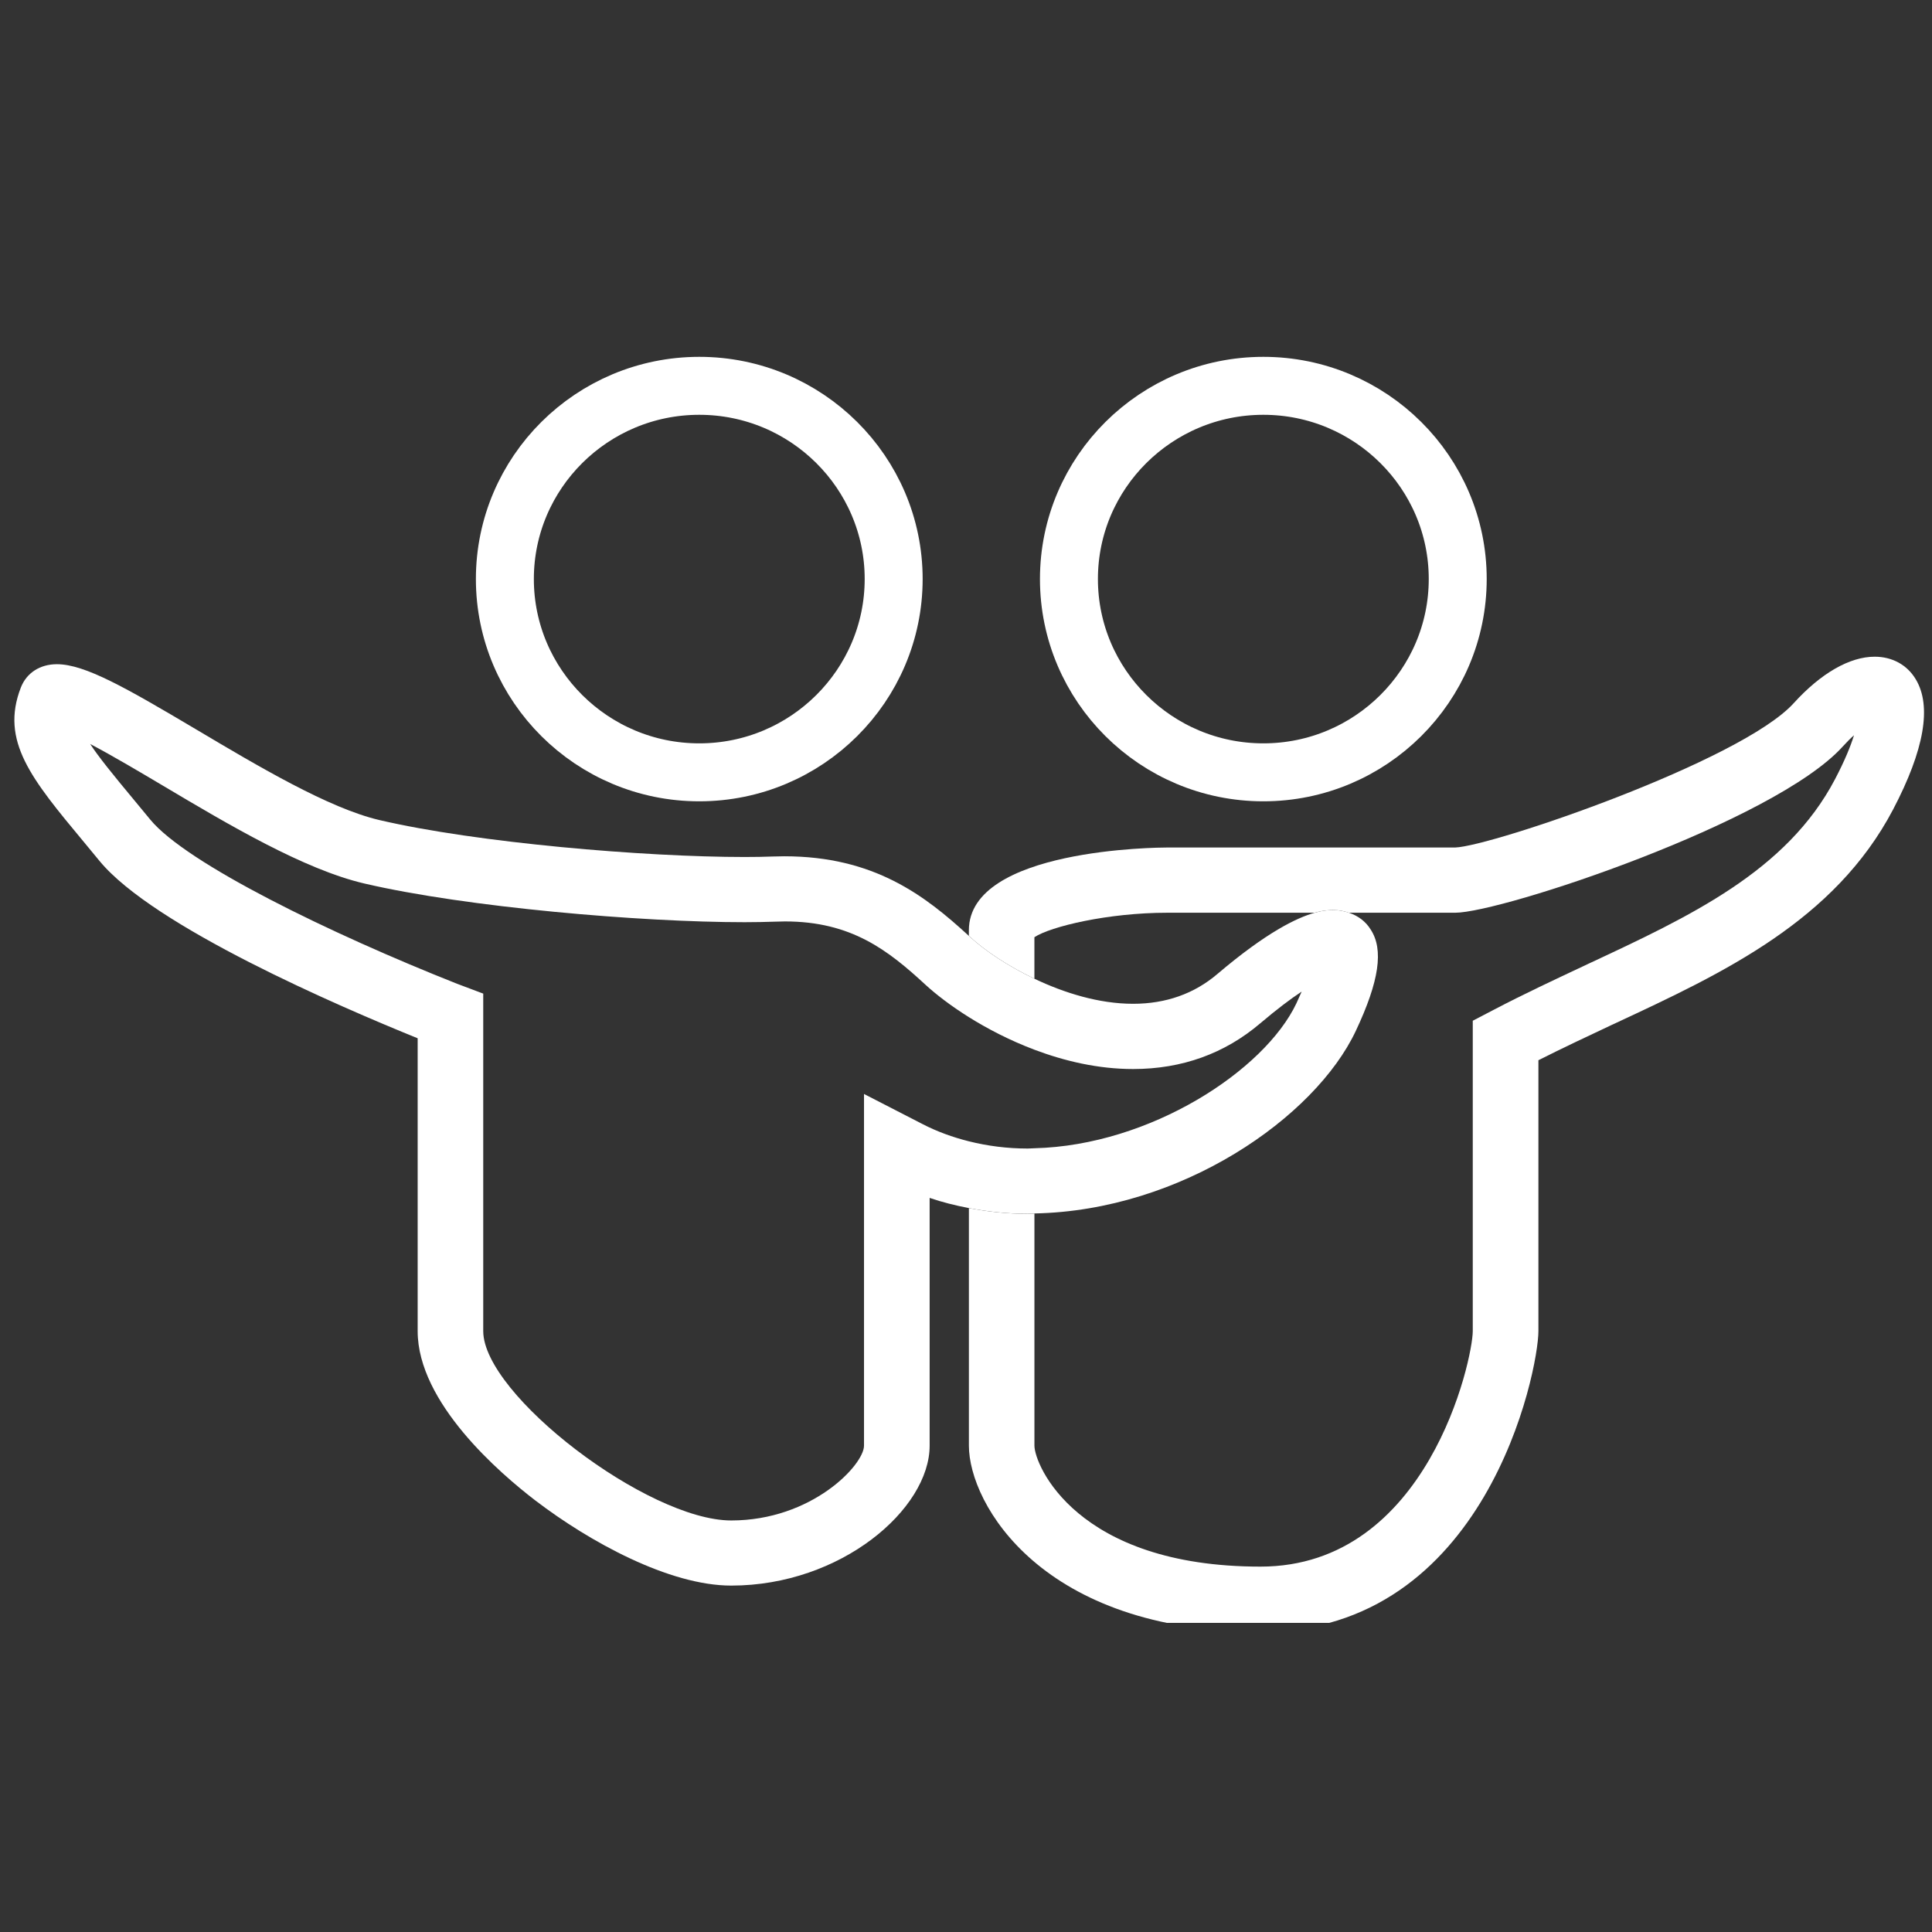
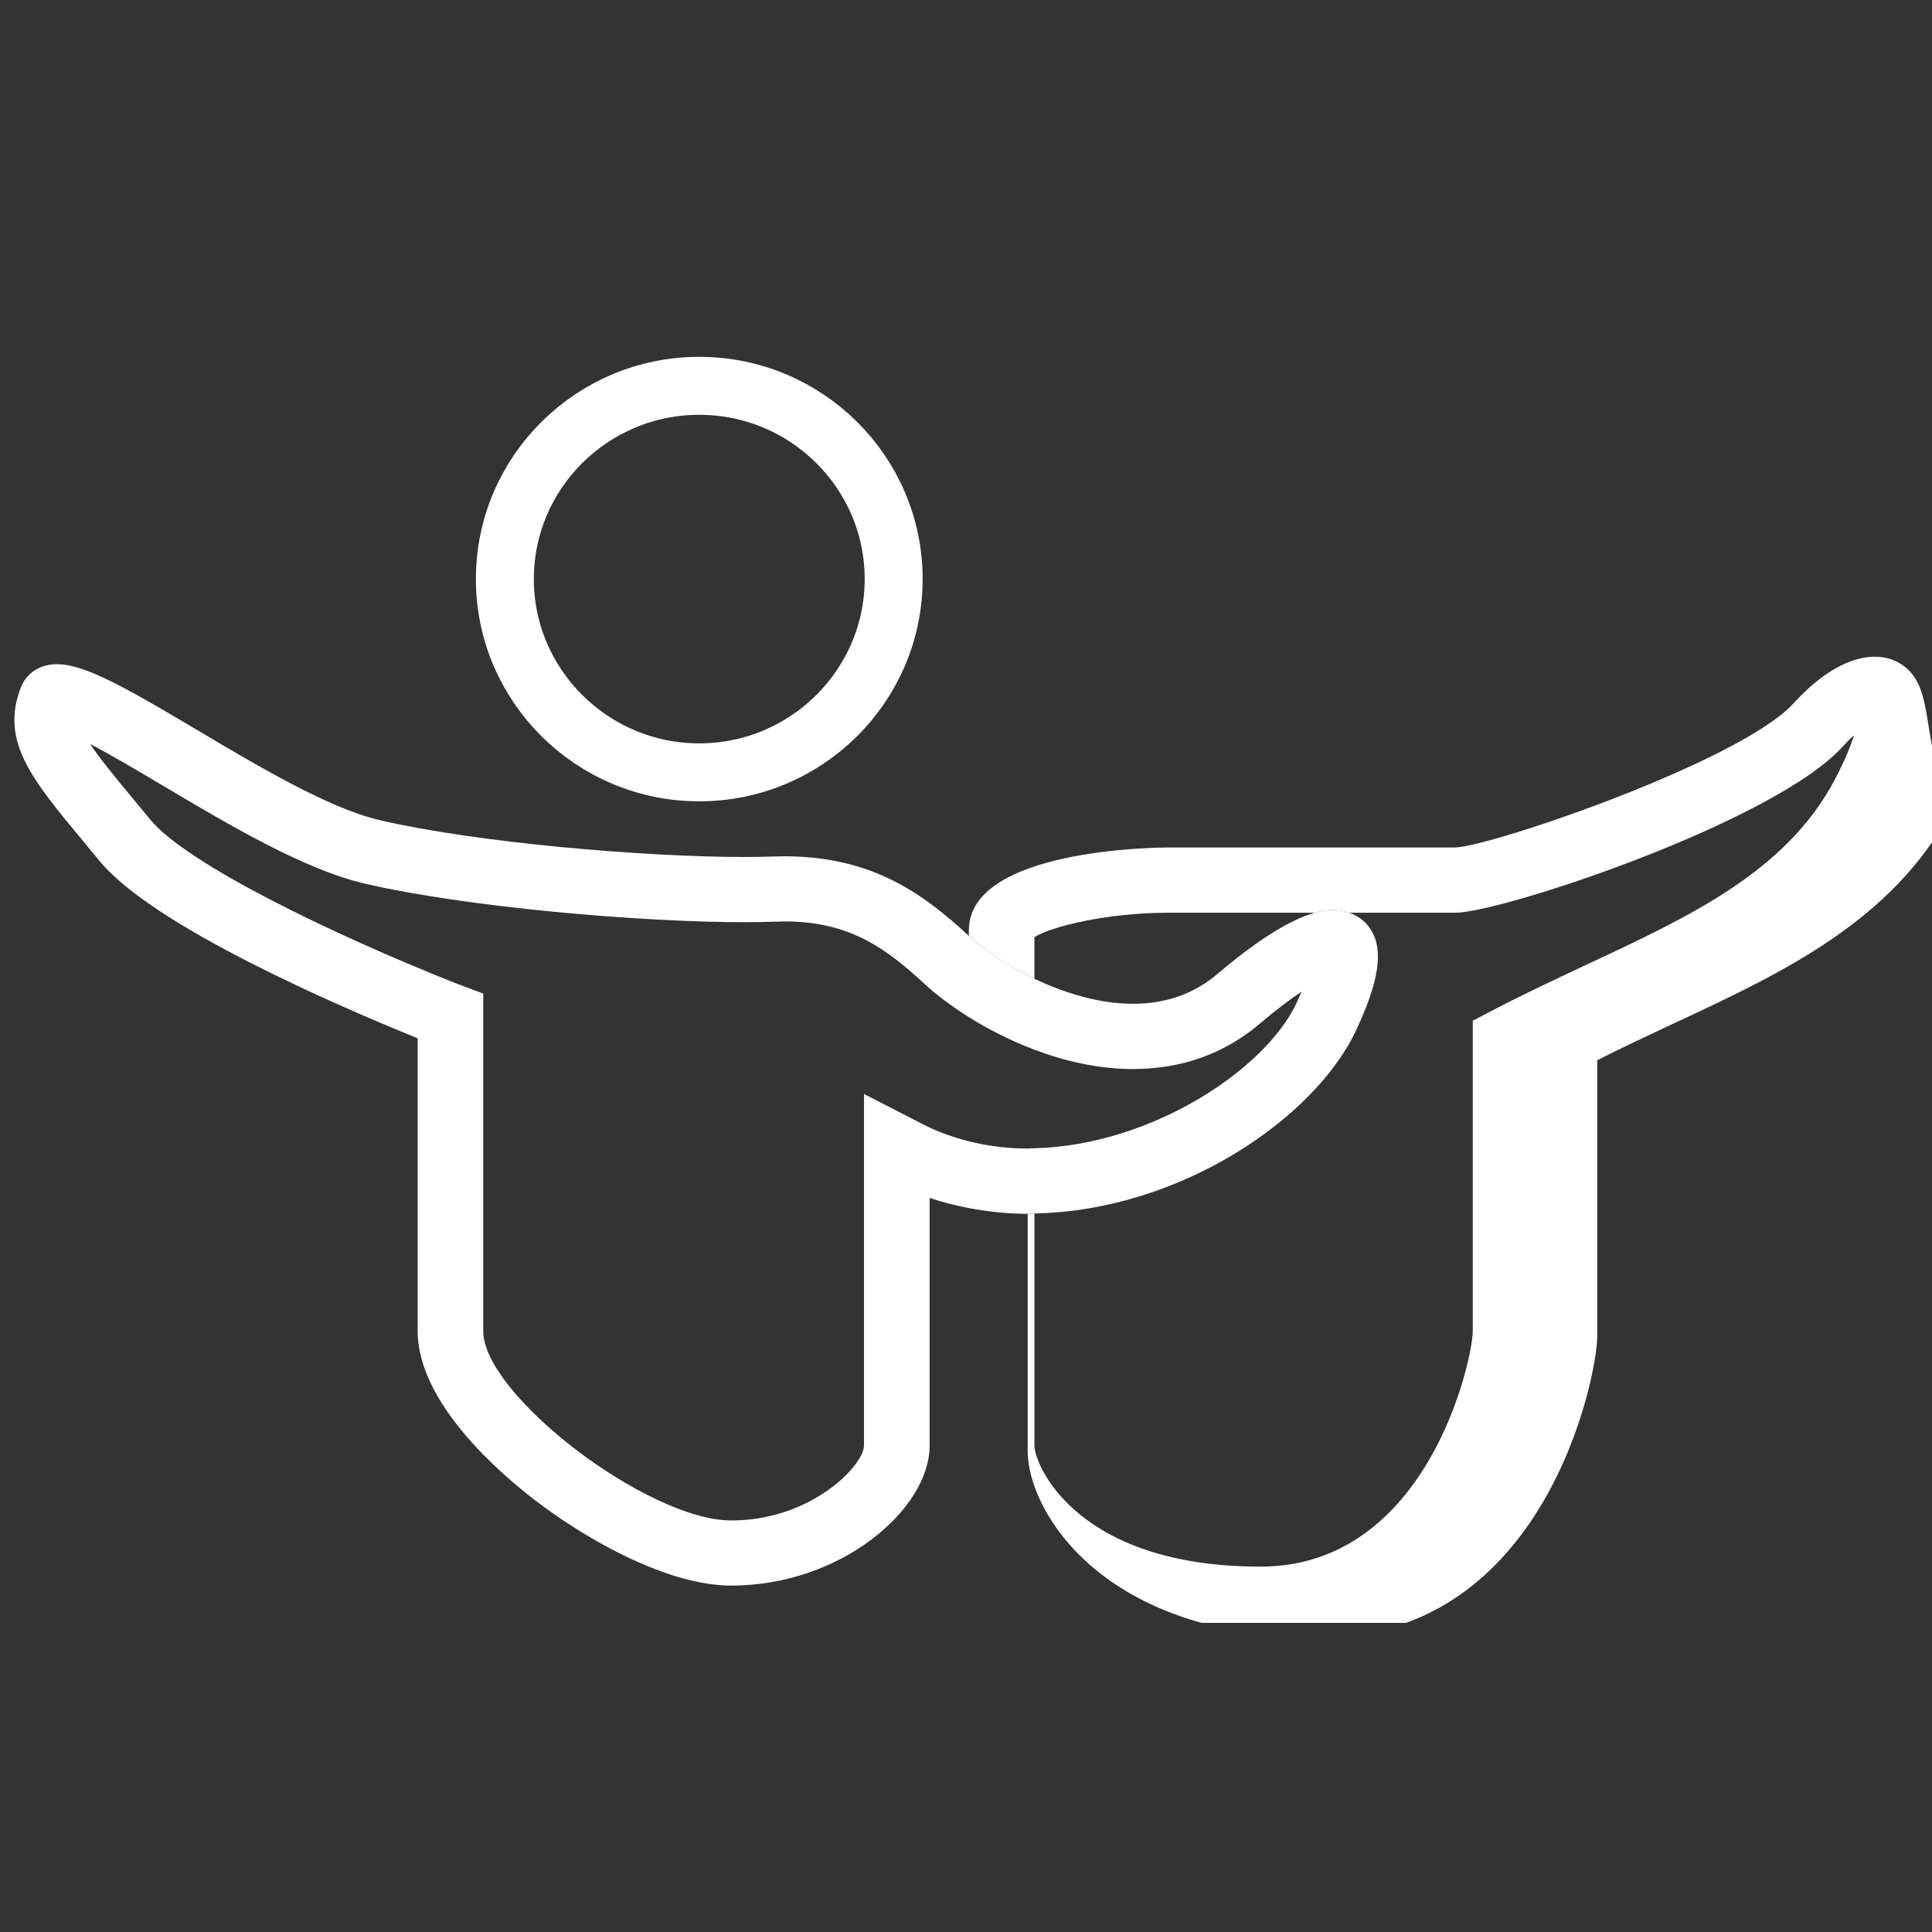
<svg xmlns="http://www.w3.org/2000/svg" xmlns:xlink="http://www.w3.org/1999/xlink" version="1.1" id="Layer_1" x="0px" y="0px" width="60px" height="60px" viewBox="0 0 100 100" enable-background="new 0 0 100 100" xml:space="preserve">
  <rect x="0" y="0" width="100" height="100" fill="#333333" stroke="none" />
  <rect display="none" width="100" height="100" />
  <g display="none">
    <g display="inline">
      <defs>
        <rect id="SVGID_1_" y="4.323" width="100" height="91.354" />
      </defs>
      <clipPath id="SVGID_2_">
        <use xlink:href="#SVGID_1_" overflow="visible" />
      </clipPath>
      <path clip-path="url(#SVGID_2_)" fill="none" stroke="#FFFFFF" stroke-width="3" stroke-linecap="round" stroke-linejoin="round" stroke-miterlimit="10" d="    M35.514,89.884c0,1.741-1.406,3.147-3.146,3.147H5.795c-1.74,0-3.146-1.406-3.146-3.147V41.545c0-1.741,1.407-3.151,3.146-3.151    h26.572c1.74,0,3.146,1.41,3.146,3.151V89.884L35.514,89.884z" />
    </g>
    <g display="inline">
      <defs>
        <rect id="SVGID_3_" y="4.323" width="100" height="91.354" />
      </defs>
      <clipPath id="SVGID_4_">
        <use xlink:href="#SVGID_3_" overflow="visible" />
      </clipPath>
      <path clip-path="url(#SVGID_4_)" fill="none" stroke="#FFFFFF" stroke-width="3" stroke-linecap="round" stroke-linejoin="round" stroke-miterlimit="10" d="    M36.723,46.06c0,0,5.567-3.647,10.983-11.09c3.524-4.841,3.937-9.68,3.937-9.68l0.401-14.521c0,0,0.317-3.798,3.024-3.424    c2.925,0.4,12.695,5.236,13.408,12.901c0.709,7.67-1.715,18.148-1.715,18.148h21.172c0,0,7.293,0.644,8.162,5.646    c0.809,4.638-1.508,8.871-1.508,8.871s2.766,2.744,2.114,6.458c-0.606,3.426-3.929,5.036-3.929,5.036s2.315,2.618,0.903,6.854    c-1.136,3.394-4.735,3.83-4.735,3.83s1.394,4.273-0.401,8.676c-1.312,3.224-5.043,4.231-5.043,4.231H45.191    c0,0-2.428-0.6-5.955-2.416c-2.42-1.248-3.227-2.425-3.227-2.425" />
    </g>
  </g>
  <g display="none">
    <g display="inline">
      <defs>
        <rect id="SVGID_5_" x="0.27" y="0.272" width="99.46" height="99.455" />
      </defs>
      <clipPath id="SVGID_6_">
        <use xlink:href="#SVGID_5_" overflow="visible" />
      </clipPath>
      <path clip-path="url(#SVGID_6_)" fill="none" stroke="#FFFFFF" stroke-width="3" stroke-linecap="round" stroke-linejoin="round" stroke-miterlimit="10" d="    M82.829,2.975H17.175c-7.845,0-14.201,6.357-14.201,14.206v65.637c0,7.84,6.356,14.207,14.201,14.207h65.654    c7.838,0,14.202-6.367,14.202-14.207V17.181C97.031,9.332,90.667,2.975,82.829,2.975z" />
    </g>
    <g display="inline">
      <defs>
        <rect id="SVGID_7_" x="0.27" y="0.272" width="99.46" height="99.455" />
      </defs>
      <clipPath id="SVGID_8_">
        <use xlink:href="#SVGID_7_" overflow="visible" />
      </clipPath>
      <path clip-path="url(#SVGID_8_)" fill="none" stroke="#FFFFFF" stroke-width="3" stroke-linecap="round" stroke-linejoin="round" stroke-miterlimit="10" d="    M23.051,34.03c3.675,0,5.968-3.182,5.968-7.157c-0.072-4.068-2.293-7.157-5.895-7.157c-3.607,0-5.969,3.089-5.969,7.157    c0,3.975,2.285,7.157,5.827,7.157H23.051z M28.319,39.691H17.785v41.456h10.534V39.691z" />
    </g>
    <g display="inline">
      <defs>
        <rect id="SVGID_9_" x="0.27" y="0.272" width="99.46" height="99.455" />
      </defs>
      <clipPath id="SVGID_10_">
        <use xlink:href="#SVGID_9_" overflow="visible" />
      </clipPath>
      <path clip-path="url(#SVGID_10_)" fill="none" stroke="#FFFFFF" stroke-width="3" stroke-linecap="round" stroke-linejoin="round" stroke-miterlimit="10" d="    M41.132,81.139h13.273V58.814c0-1.201,0.089-2.389,0.439-3.234c0.957-2.396,3.145-4.869,6.811-4.869    c4.809,0,6.723,3.669,6.723,9.041v21.389h13.275V58.217c0-12.279-6.557-17.991-15.288-17.991c-7.159,0-10.303,4.005-12.05,6.731    h0.09v-5.795H41.132C41.312,44.907,41.132,81.139,41.132,81.139z" />
    </g>
  </g>
  <g display="none">
    <g display="inline">
      <defs>
        <rect id="SVGID_11_" x="0.27" y="0.27" width="99.461" height="99.46" />
      </defs>
      <clipPath id="SVGID_12_">
        <use xlink:href="#SVGID_11_" overflow="visible" />
      </clipPath>
      <path clip-path="url(#SVGID_12_)" fill="none" stroke="#FFFFFF" stroke-width="3" stroke-linecap="round" stroke-linejoin="round" stroke-miterlimit="10" d="    M82.822,50.017c0,7.762-6.289,14.053-14.068,14.053c-7.764,0-14.063-6.291-14.063-14.053c0-7.782,6.3-14.074,14.063-14.074    C76.533,35.942,82.822,42.235,82.822,50.017z M44.019,50.017c0,7.762-6.287,14.053-14.065,14.053    c-7.764,0-14.058-6.291-14.058-14.053c0-7.782,6.294-14.074,14.058-14.074C37.731,35.942,44.019,42.235,44.019,50.017z     M97.037,50.004c0,25.974-21.058,47.037-47.045,47.037c-25.971,0-47.033-21.063-47.033-47.037    c0-25.982,21.062-47.043,47.033-47.043C75.979,2.961,97.037,24.021,97.037,50.004z" />
    </g>
  </g>
  <g display="none">
    <g display="inline">
      <defs>
        <rect id="SVGID_13_" x="0.176" y="8.927" width="99.647" height="82.145" />
      </defs>
      <clipPath id="SVGID_14_">
        <use xlink:href="#SVGID_13_" overflow="visible" />
      </clipPath>
      <path clip-path="url(#SVGID_14_)" fill="none" stroke="#FFFFFF" stroke-width="3" stroke-linecap="round" stroke-linejoin="round" stroke-miterlimit="10" d="    M32.582,88.207c-10.888,0-21.012-3.193-29.534-8.67c1.507,0.186,3.036,0.271,4.597,0.271c9.024,0,17.334-3.082,23.933-8.262    c-8.432-0.154-15.55-5.73-18.001-13.393c1.181,0.229,2.378,0.348,3.624,0.348c1.757,0,3.46-0.238,5.07-0.678    C13.462,56.049,6.827,48.261,6.827,38.92v-0.252c2.59,1.439,5.564,2.318,8.719,2.41c-5.168-3.456-8.572-9.362-8.572-16.052    c0-3.532,0.957-6.854,2.615-9.697c9.499,11.666,23.696,19.349,39.712,20.152c-0.328-1.416-0.5-2.883-0.5-4.402    c0-10.643,8.625-19.282,19.271-19.282c5.541,0,10.546,2.339,14.066,6.088c4.385-0.858,8.507-2.47,12.236-4.678    c-1.451,4.498-4.503,8.288-8.479,10.669c3.89-0.457,7.607-1.503,11.057-3.037c-2.57,3.865-5.844,7.27-9.602,9.989    c0.037,0.821,0.049,1.652,0.049,2.498C87.403,58.813,68.021,88.207,32.582,88.207" />
    </g>
  </g>
  <g display="none">
    <polyline display="inline" fill="none" stroke="#FFFFFF" stroke-width="5" stroke-linecap="round" stroke-linejoin="round" points="   3.79,95.522 36.195,47.195 52.124,62.661 89.964,4.991  " />
    <polyline display="inline" fill="none" stroke="#FFFFFF" stroke-width="5" stroke-linecap="round" stroke-linejoin="round" points="   53.749,13.893 89.971,4.991 96.21,41.755  " />
  </g>
  <g display="none">
    <g display="inline">
      <defs>
        <rect id="SVGID_15_" y="14" width="99.461" height="71.631" />
      </defs>
      <clipPath id="SVGID_16_">
        <use xlink:href="#SVGID_15_" overflow="visible" />
      </clipPath>
      <path clip-path="url(#SVGID_16_)" fill="none" stroke="#FFFFFF" stroke-width="3" stroke-linecap="round" stroke-linejoin="round" stroke-miterlimit="10" d="    M40.001,65.475l26.952-15.556L40.001,34.363V65.475z M96.459,66.491c0,8.909-7.219,16.135-16.125,16.135H19.139    c-8.912,0-16.136-7.226-16.136-16.135v-33.35C3.003,24.225,10.227,17,19.139,17h61.195c8.906,0,16.125,7.225,16.125,16.141V66.491    z" />
    </g>
  </g>
  <g>
    <defs>
      <rect id="SVGID_17_" y="16.593" width="100" height="67.407" />
    </defs>
    <clipPath id="SVGID_18_">
      <use xlink:href="#SVGID_17_" overflow="visible" />
    </clipPath>
-     <path clip-path="url(#SVGID_18_)" fill="none" stroke="#FFFFFF" stroke-width="3" stroke-miterlimit="10" d="M65.391,39.976   c-5.55,0-10.063-4.49-10.063-10.006c0-5.516,4.513-10,10.063-10c5.548,0,10.061,4.484,10.061,10   C75.451,35.486,70.938,39.976,65.391,39.976z" />
-     <path clip-path="url(#SVGID_18_)" fill="#FFFFFF" d="M99.157,35.156c-0.444-0.742-1.216-1.165-2.124-1.165   c-1.294,0-2.781,0.853-4.188,2.402c-2.724,3.011-15.655,7.416-17.527,7.474H60.416c-0.423,0-10.267,0.051-10.267,4.284v0.287   c0.027,0.028,0.054,0.052,0.083,0.076c0.691,0.642,1.882,1.464,3.309,2.145v-2.15c0.836-0.551,3.802-1.266,6.875-1.266h7.629   c0.494-0.139,0.809-0.139,0.992-0.139c0.28,0,0.541,0.058,0.781,0.139h5.499c2.399,0,16.521-4.695,20.053-8.593   c0.216-0.239,0.414-0.436,0.593-0.593c-0.172,0.554-0.469,1.295-0.983,2.275c-2.501,4.762-7.501,7.096-12.79,9.564L81.971,50   c-1.511,0.711-3.075,1.44-4.633,2.255l-1.108,0.578v16.063c0,1.447-2.317,12.192-10.989,12.192c-9.542,0-11.699-5.287-11.699-6.261   V62.812c-0.115,0-0.23,0.015-0.349,0.015c-1.047,0-2.063-0.109-3.043-0.297v12.298c0,3.018,3.797,9.636,15.091,9.636   c11.702,0,14.387-13.524,14.387-15.567V54.877c1.266-0.639,2.544-1.239,3.788-1.824l0.217-0.1   c5.568-2.596,11.323-5.286,14.356-11.059C99.603,38.814,99.997,36.544,99.157,35.156" />
+     <path clip-path="url(#SVGID_18_)" fill="#FFFFFF" d="M99.157,35.156c-0.444-0.742-1.216-1.165-2.124-1.165   c-1.294,0-2.781,0.853-4.188,2.402c-2.724,3.011-15.655,7.416-17.527,7.474H60.416c-0.423,0-10.267,0.051-10.267,4.284v0.287   c0.027,0.028,0.054,0.052,0.083,0.076c0.691,0.642,1.882,1.464,3.309,2.145v-2.15c0.836-0.551,3.802-1.266,6.875-1.266h7.629   c0.494-0.139,0.809-0.139,0.992-0.139c0.28,0,0.541,0.058,0.781,0.139h5.499c2.399,0,16.521-4.695,20.053-8.593   c0.216-0.239,0.414-0.436,0.593-0.593c-0.172,0.554-0.469,1.295-0.983,2.275c-2.501,4.762-7.501,7.096-12.79,9.564L81.971,50   c-1.511,0.711-3.075,1.44-4.633,2.255l-1.108,0.578v16.063c0,1.447-2.317,12.192-10.989,12.192c-9.542,0-11.699-5.287-11.699-6.261   V62.812c-0.115,0-0.23,0.015-0.349,0.015v12.298c0,3.018,3.797,9.636,15.091,9.636   c11.702,0,14.387-13.524,14.387-15.567V54.877c1.266-0.639,2.544-1.239,3.788-1.824l0.217-0.1   c5.568-2.596,11.323-5.286,14.356-11.059C99.603,38.814,99.997,36.544,99.157,35.156" />
    <path clip-path="url(#SVGID_18_)" fill="#FFFFFF" d="M53.543,62.808c7.595-0.143,14.518-4.964,16.633-9.448   c1.217-2.582,1.447-4.209,0.772-5.244c-0.257-0.424-0.657-0.715-1.125-0.872c-0.245-0.081-0.504-0.139-0.786-0.139   c-0.184,0-0.498,0-0.99,0.139c-0.927,0.261-2.484,1.005-5.023,3.159c-1.204,1.032-2.678,1.553-4.375,1.553   c-1.771,0-3.576-0.566-5.105-1.296c-1.428-0.681-2.619-1.503-3.312-2.145c-0.029-0.024-0.056-0.048-0.086-0.076   c-2.281-2.096-4.91-4.118-9.553-4.118l-0.613,0.012c-0.425,0.016-0.907,0.025-1.437,0.025c-5.161,0-13.859-0.732-18.91-1.913   c-2.611-0.611-6.251-2.771-9.479-4.69c-3.633-2.154-5.758-3.376-7.21-3.376c-0.872,0-1.568,0.448-1.864,1.204   C0.002,38.36,1.631,40.321,4.34,43.58l0.809,0.98c2.792,3.396,12.402,7.531,16.469,9.181v15.155c0,3.713,4.267,7.37,6.099,8.774   c2.789,2.129,6.914,4.4,10.131,4.4c5.689,0,10.27-3.963,10.27-7.243V62.003c0.654,0.225,1.337,0.394,2.028,0.526   c0.986,0.188,1.999,0.297,3.048,0.297C53.309,62.826,53.425,62.812,53.543,62.808 M47.743,58.178l-3.022-1.554v18.203   c0,0.994-2.698,3.872-6.874,3.872c-4.317,0-12.835-6.506-12.835-9.804V51.429l-1.353-0.509c-6.566-2.6-14.023-6.233-15.885-8.502   l-0.823-0.996c-1.125-1.352-1.855-2.254-2.284-2.914c1.168,0.614,2.632,1.485,3.765,2.157c3.42,2.034,7.3,4.333,10.425,5.065   c5.29,1.234,14.334,2.003,19.686,2.003c0.578,0,1.106-0.013,1.538-0.027l0.547-0.013c3.443,0,5.341,1.492,7.294,3.295   c0.506,0.463,1.269,1.06,2.224,1.658c0.96,0.6,2.117,1.205,3.398,1.688c1.555,0.587,3.297,0.999,5.105,0.999   c2.531,0,4.747-0.802,6.585-2.369c0.86-0.729,1.569-1.263,2.139-1.638c-0.078,0.182-0.167,0.382-0.267,0.597   c-1.649,3.49-7.575,7.364-13.563,7.51c-0.118,0.002-0.234,0.015-0.35,0.015c-1.064,0-2.079-0.133-3.048-0.375   C49.308,58.862,48.5,58.571,47.743,58.178" />
    <path clip-path="url(#SVGID_18_)" fill="none" stroke="#FFFFFF" stroke-width="3" stroke-miterlimit="10" d="M36.194,39.976   c-5.549,0-10.062-4.49-10.062-10.006c0-5.516,4.513-10,10.062-10c5.549,0,10.062,4.484,10.062,10   C46.256,35.486,41.744,39.976,36.194,39.976z" />
  </g>
</svg>